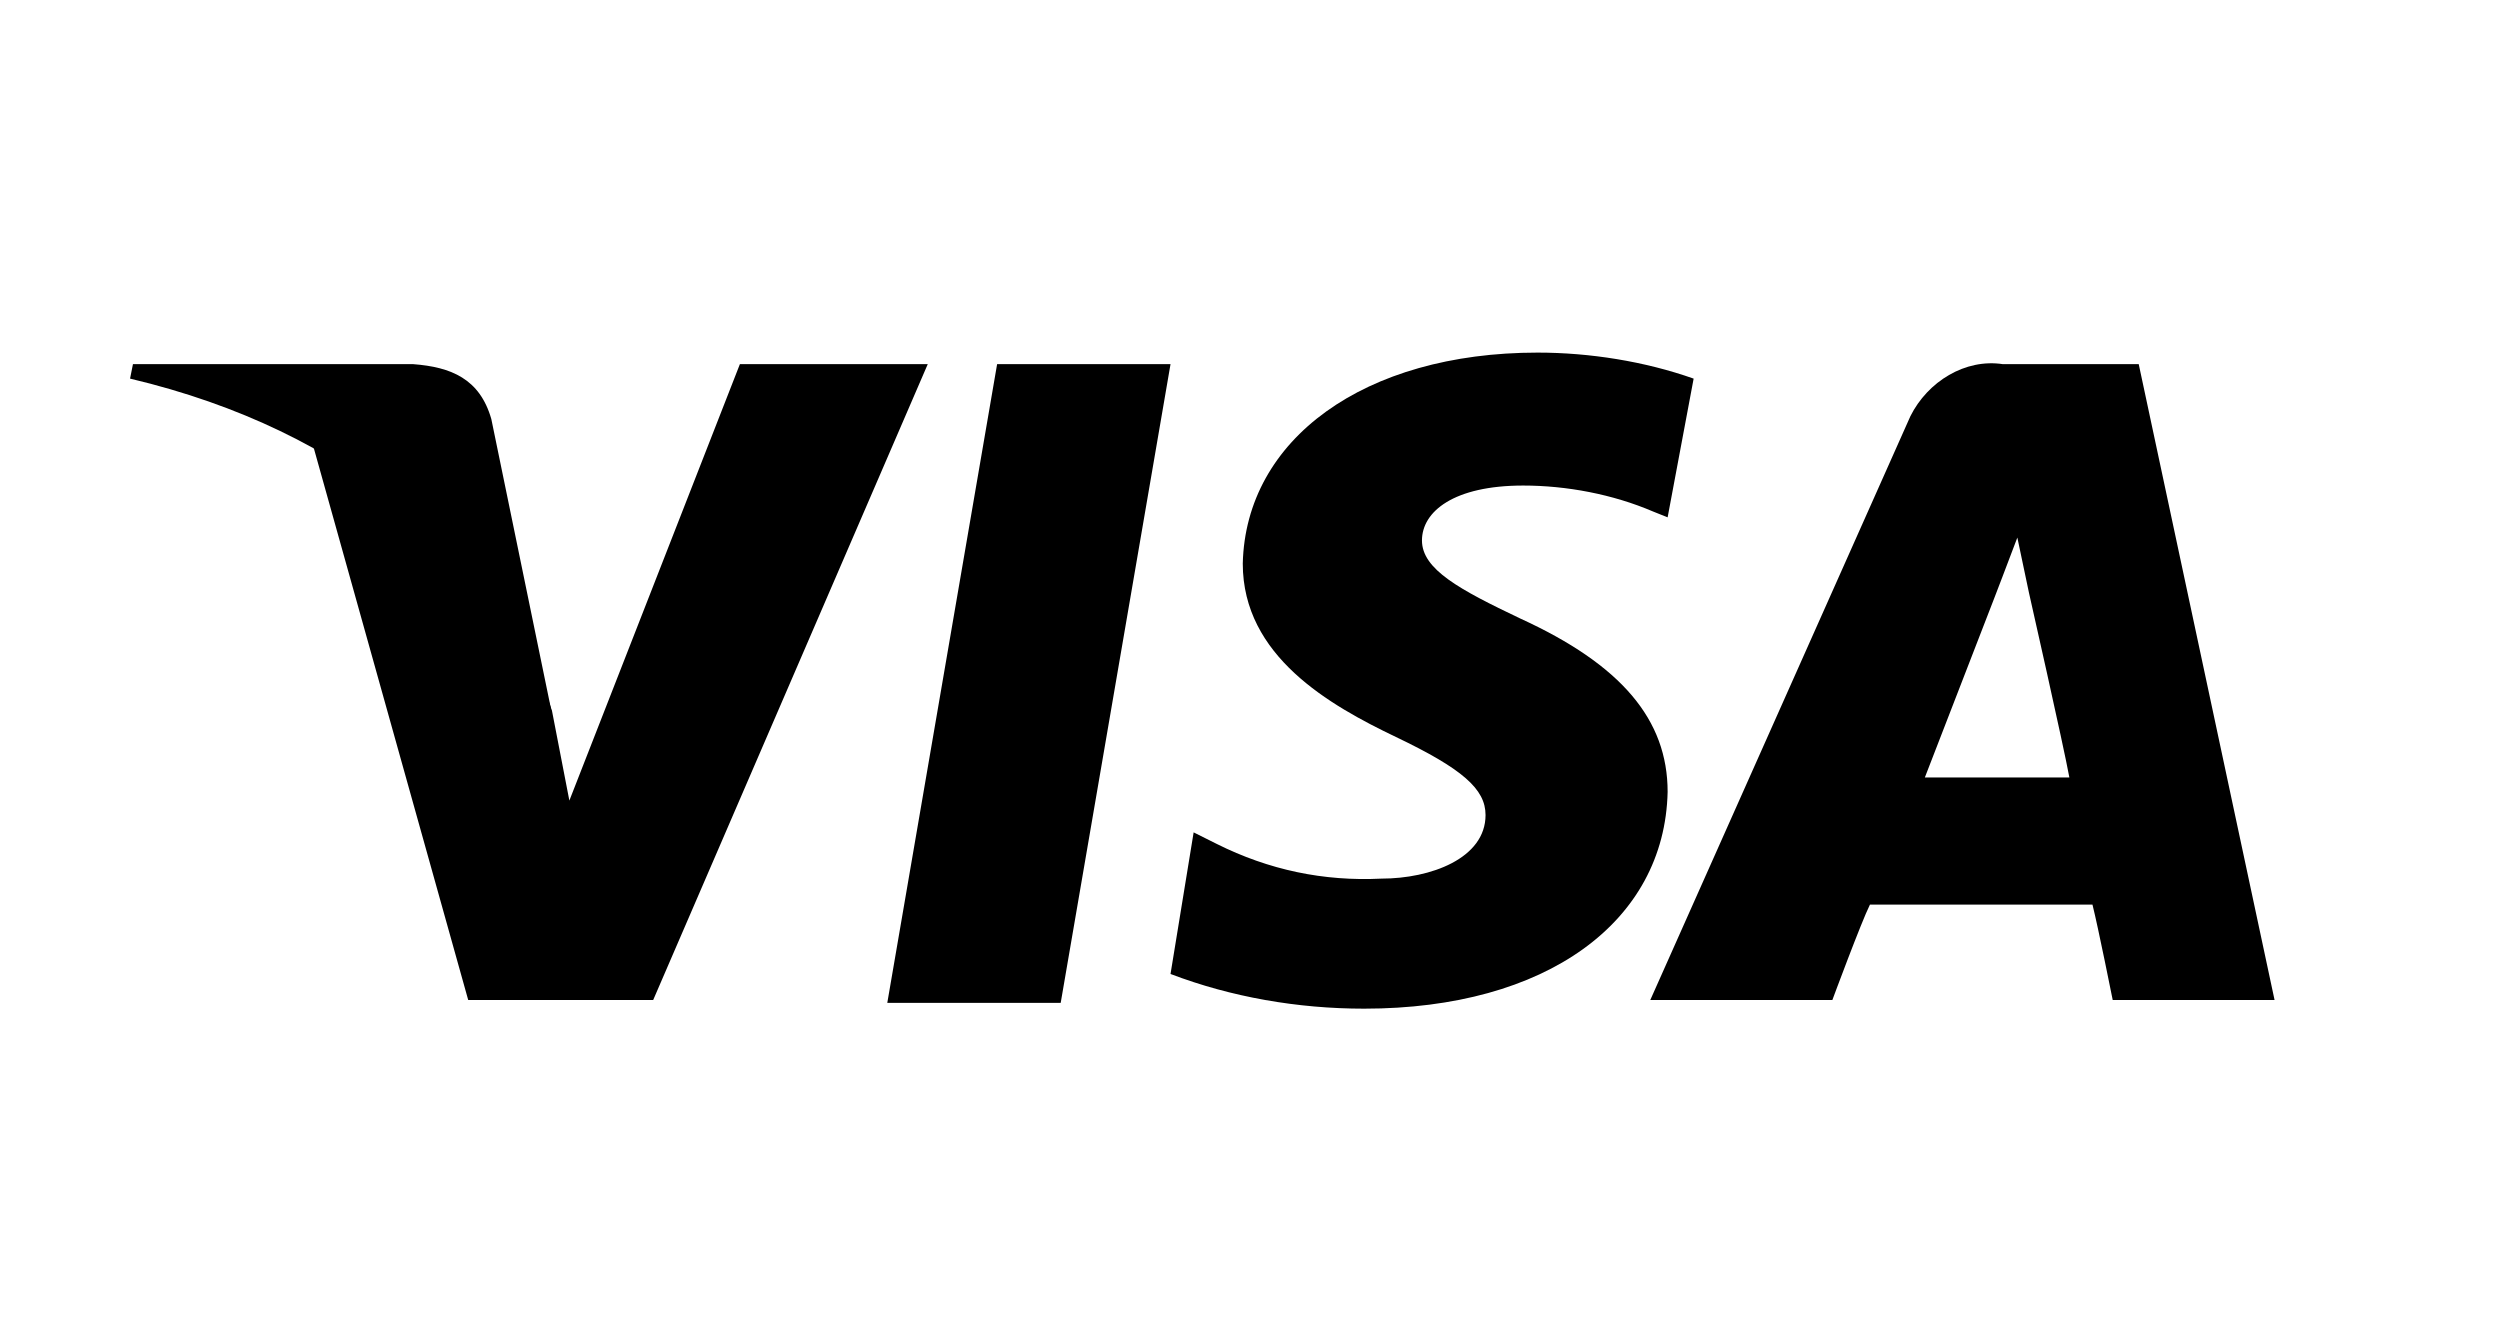
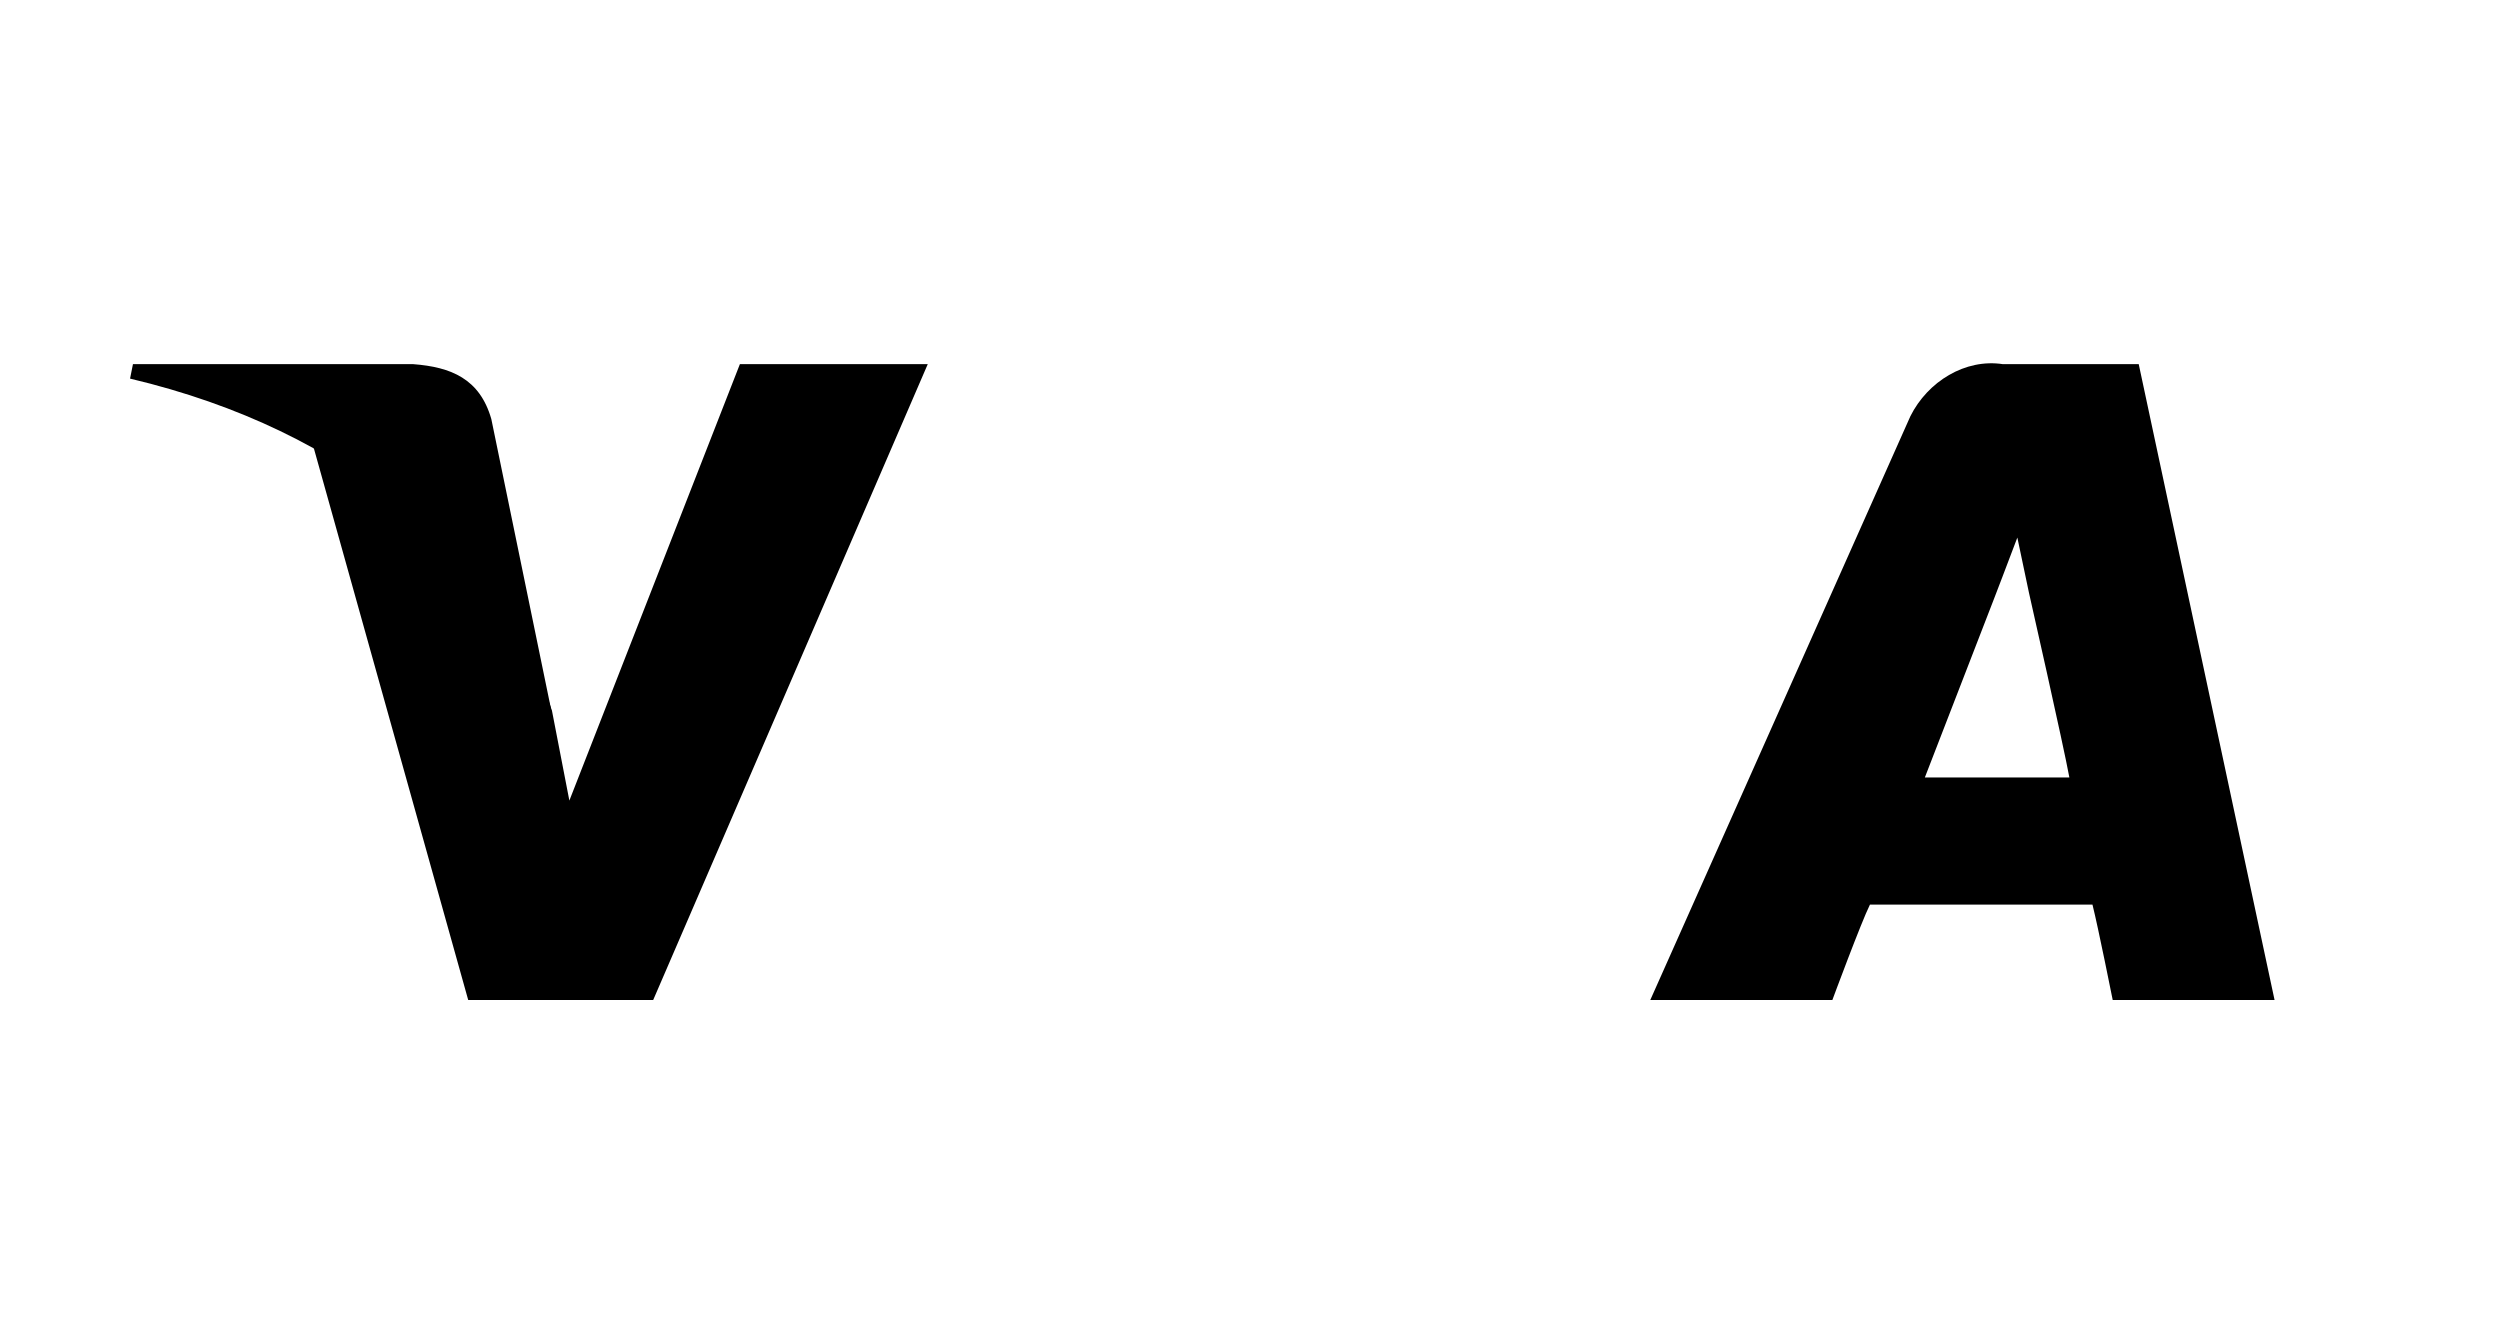
<svg xmlns="http://www.w3.org/2000/svg" version="1.1" id="Layer_1" x="0px" y="0px" viewBox="0 0 86.5 46.3" style="enable-background:new 0 0 86.5 46.3;" xml:space="preserve">
  <style type="text/css">
	.st0{fill:none;}
</style>
-   <polygon points="30.7,34.7 34.5,12.6 40.5,12.6 36.7,34.7 30.7,34.7 " />
-   <path d="M58.6,13.1c-1.7-0.6-3.6-0.9-5.4-0.9c-6,0-10.1,3-10.2,7.3c0,3.2,3,4.9,5.3,6s3.1,1.8,3.1,2.7c0,1.5-1.9,2.2-3.6,2.2  c-2,0.1-3.9-0.3-5.7-1.2l-0.8-0.4l-0.8,4.9c2.1,0.8,4.4,1.2,6.7,1.2c6.3,0,10.4-3,10.5-7.5c0-2.5-1.6-4.4-5.1-6  c-2.1-1-3.4-1.7-3.4-2.7s1.1-1.9,3.5-1.9c1.5,0,3.1,0.3,4.5,0.9l0.5,0.2L58.6,13.1L58.6,13.1z" />
  <path d="M74,12.6h-4.7c-1.3-0.2-2.6,0.6-3.2,1.8l-9,20.2h6.3c0,0,1-2.7,1.3-3.3h7.7c0.2,0.8,0.7,3.3,0.7,3.3h5.6L74,12.6z   M66.6,26.9c0.5-1.3,2.4-6.2,2.4-6.2s0.5-1.3,0.8-2.1l0.4,1.9c0,0,1.2,5.3,1.4,6.4L66.6,26.9z" />
  <path d="M25.6,12.6l-5.9,15.1l-0.6-3.1c-1.1-3.5-4.5-7.4-8.3-9.3l5.4,19.3h6.4l9.5-22L25.6,12.6z" />
  <path d="M14.3,12.6H4.6l-0.1,0.5c7.6,1.8,12.5,6.2,14.6,11.6L17,14.5C16.6,13.1,15.6,12.7,14.3,12.6L14.3,12.6z" />
  <path class="st0" d="M86.5,46.3H0V0h86.5V46.3z M1,45.3h84.5V1H1V45.3z" />
</svg>